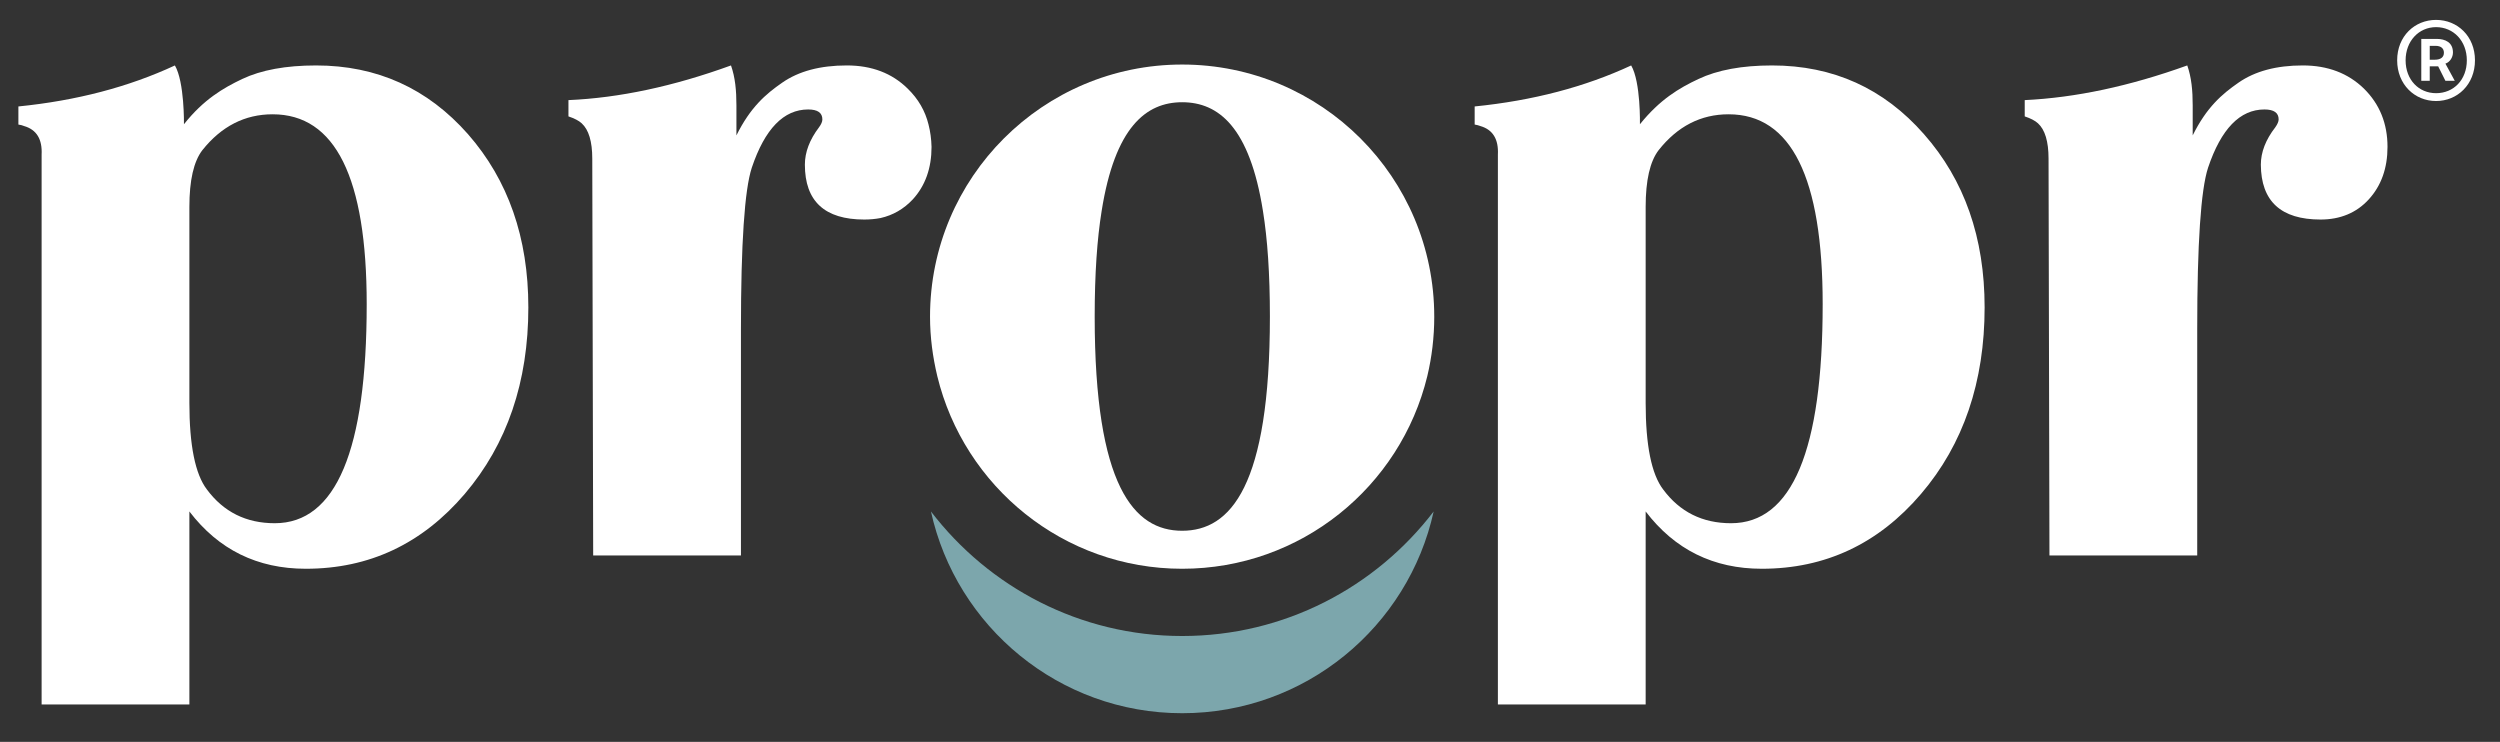
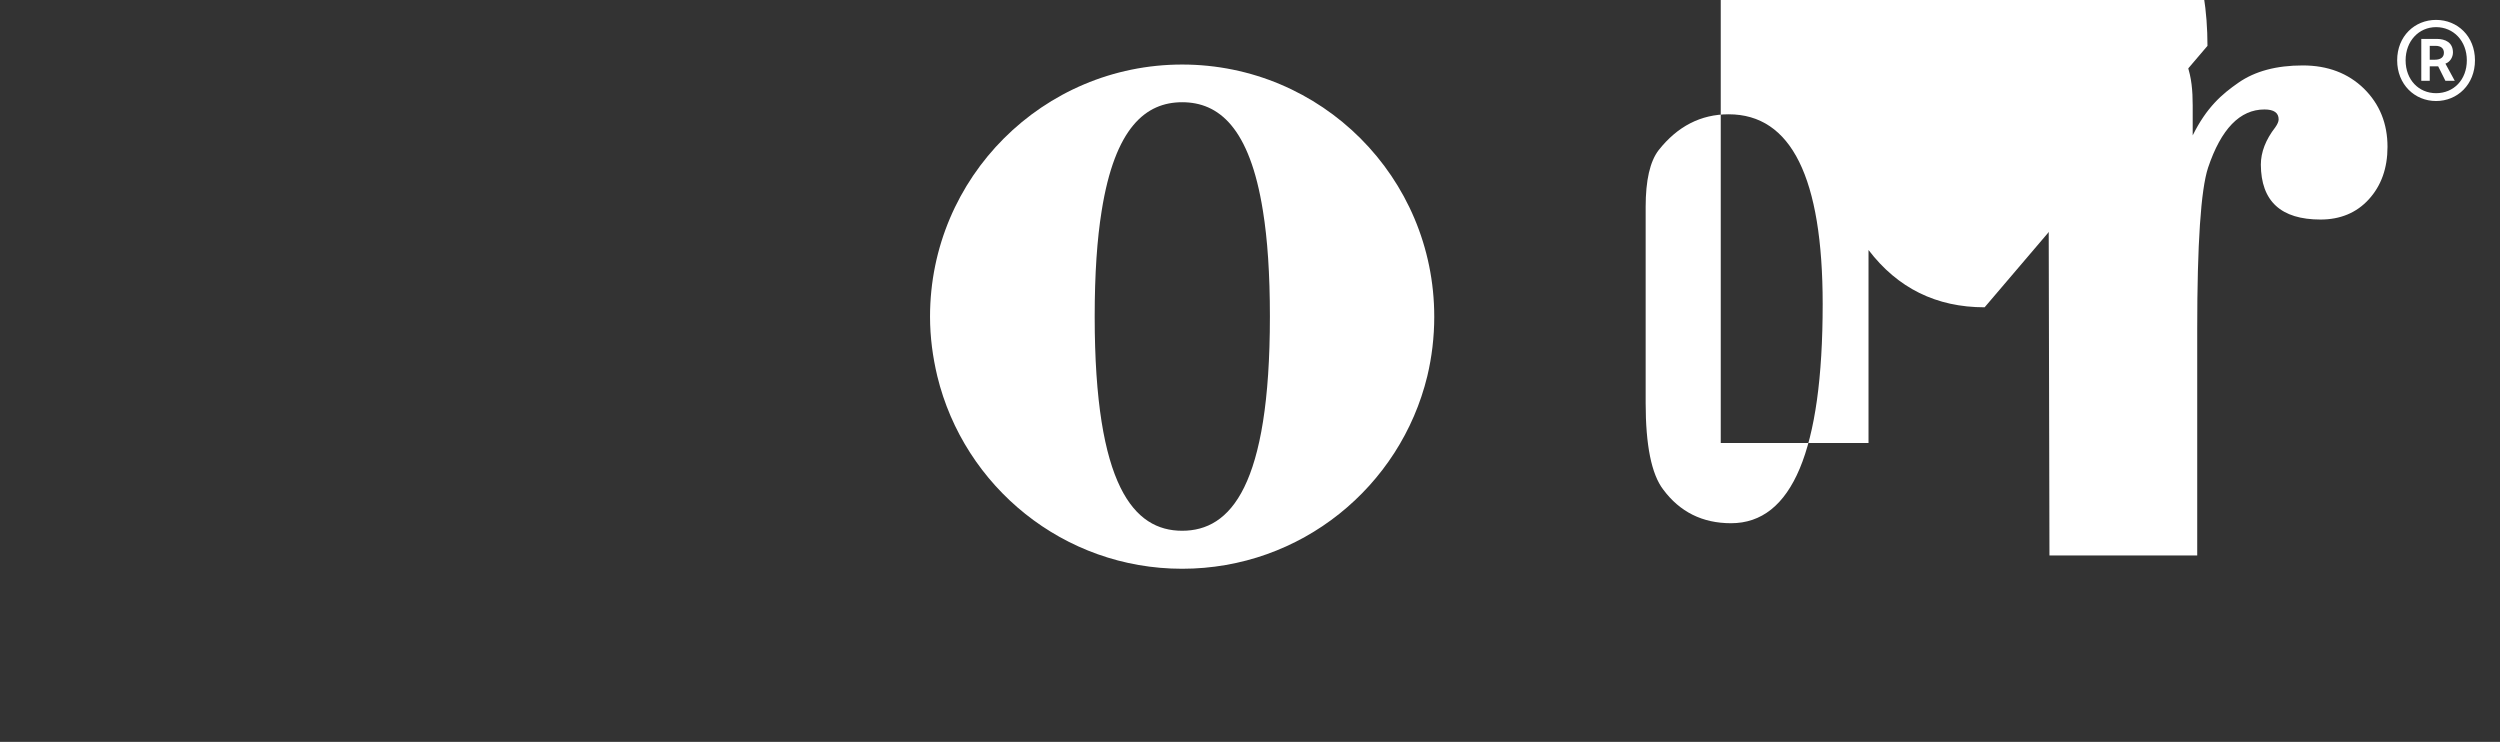
<svg xmlns="http://www.w3.org/2000/svg" version="1.2" viewBox="0 0 829 246" width="829" height="246">
  <rect x="0" y="0" width="829" height="246" fill="#333333" stroke="none" />
  <title>NewWhiteLogo-ai</title>
  <style>
		.s0 { fill: #ffffff } 
		.s1 { fill: #7ca6ac } 
	</style>
  <g id="Layer 1">
    <g id="&lt;Group&gt;">
      <g id="&lt;Group&gt;">
        <g id="&lt;Group&gt;">
          <g id="&lt;Group&gt;">
            <path id="&lt;Compound Path&gt;" fill-rule="evenodd" class="s0" d="m475.6 105c0 6.8-0.8 13.4-2.3 19.7-8.9 36.7-41.9 63.9-81.3 63.9-39.3 0-72.3-27.2-81.2-63.9-1.5-6.3-2.4-12.9-2.4-19.7 0-46.2 37.5-83.6 83.6-83.6 46.2 0 83.6 37.4 83.6 83.6zm-54.5 0c0-14.2-0.8-25.7-2.3-35-4.4-27.8-14.7-36.1-26.8-36.1-12 0-22.3 8.3-26.7 36.1-1.5 9.3-2.3 20.8-2.3 35 0 56.2 13 71 29 71 16.1 0 29.1-14.8 29.1-71z" />
-             <path id="&lt;Compound Path&gt;" fill-rule="evenodd" class="s0" d="m658.1 101.9c0 24.7-7 45.4-21.1 61.9-14.1 16.5-31.7 24.8-52.8 24.8q-24 0-38.5-19v64h-49v-182.3q0.4-7.7-5.8-9.5c-0.5-0.2-1.2-0.4-1.9-0.5v-6q28.9-2.9 51.9-13.6c3.2 5.5 2.9 19.5 2.9 19.5 6.6-8.2 13-12 19.4-15q9.5-4.5 24.4-4.5 30.4 0 50.4 22.8c13.4 15.2 20.1 34.3 20.1 57.4zm-53.7-1q0-63-31.2-63-13.8 0-23.2 11.9-4.3 5.6-4.3 18.8v65q0 21.1 5.8 28.7 8.3 11.2 22.5 11.2 30.4 0 30.4-72.6z" />
+             <path id="&lt;Compound Path&gt;" fill-rule="evenodd" class="s0" d="m658.1 101.9q-24 0-38.5-19v64h-49v-182.3q0.4-7.7-5.8-9.5c-0.5-0.2-1.2-0.4-1.9-0.5v-6q28.9-2.9 51.9-13.6c3.2 5.5 2.9 19.5 2.9 19.5 6.6-8.2 13-12 19.4-15q9.5-4.5 24.4-4.5 30.4 0 50.4 22.8c13.4 15.2 20.1 34.3 20.1 57.4zm-53.7-1q0-63-31.2-63-13.8 0-23.2 11.9-4.3 5.6-4.3 18.8v65q0 21.1 5.8 28.7 8.3 11.2 22.5 11.2 30.4 0 30.4-72.6z" />
            <path id="&lt;Path&gt;" class="s0" d="m783.9 29.4q-7.9-7.7-20.3-7.7-13.1 0-21.3 5.7c-5.5 3.8-10.6 8.2-15.2 17.5v-9.9c0-5-0.4-9.3-1.8-13.3q-28.6 10.3-53.9 11.5v5.4q3 1 4.4 2.3 3.5 3.2 3.5 11.7l0.3 131.6h34.4 14.6v-75q0-42.6 3.6-53.6 6.5-19.3 18.7-19.3 4.7 0 4.7 3.3c0 0.7-0.4 1.6-1.1 2.6q-4.8 6.2-4.8 12.4 0.1 18.2 19.8 18.2c6.5 0 11.9-2.2 16-6.7q6.2-6.8 6.2-17.4 0-11.6-7.8-19.3z" />
-             <path id="&lt;Path&gt;" class="s0" d="m307.9 41.3c-1.1-4.5-3.4-8.5-6.9-11.9q-7.8-7.7-20.2-7.7-13.2 0-21.4 5.7c-5.5 3.8-10.6 8.2-15.2 17.5v-9.9c0-5-0.4-9.3-1.8-13.3q-28.6 10.4-53.9 11.5v5.4q3 1 4.4 2.3 3.5 3.2 3.5 11.7l0.3 131.6h34.4 0.1 14.5v-75c0-28.4 1.2-46.3 3.6-53.6q6.5-19.3 18.7-19.3 4.7 0 4.7 3.3 0 1.1-1.1 2.6-4.7 6.2-4.7 12.4 0 18.2 19.7 18.2 2.8 0 5.4-0.5 6.2-1.4 10.7-6.2 6.2-6.8 6.2-17.4-0.1-3.9-1-7.4z" />
-             <path id="&lt;Compound Path&gt;" fill-rule="evenodd" class="s0" d="m175.2 101.9q0 37.1-21.1 61.9c-14.1 16.5-31.6 24.8-52.7 24.8q-24.1 0-38.6-19v64h-49v-182.3q0.4-7.7-5.8-9.5c-0.5-0.2-1.1-0.4-1.9-0.5v-6q28.9-2.9 51.9-13.6c3.2 5.5 3 19.5 3 19.5 6.5-8.2 13-12 19.3-15q9.5-4.5 24.5-4.5 30.3 0 50.4 22.8c13.3 15.2 20 34.3 20 57.4zm-53.6-1q0-63-31.2-63-13.8 0-23.3 11.9-4.3 5.6-4.3 18.8v65q0 21.1 5.8 28.7 8.3 11.2 22.5 11.2 30.5 0 30.5-72.6z" />
          </g>
        </g>
-         <path id="&lt;Path&gt;" class="s1" d="m392 210.9c-33.9 0-64.1-16.2-83.3-41.3 8.4 38.2 42.5 66.9 83.3 66.9 40.9 0 75-28.7 83.4-66.9-19.2 25.1-49.4 41.3-83.4 41.3z" />
      </g>
      <g id="&lt;Group&gt;">
        <path id="&lt;Compound Path&gt;" fill-rule="evenodd" class="s0" d="m794.9 20c0-8 5.8-13.4 12.9-13.4 7.1 0 12.9 5.4 12.9 13.4 0 8-5.8 13.5-12.9 13.5-7.1 0-12.9-5.5-12.9-13.5zm23.1 0c0-6.4-4.4-11-10.2-11-5.7 0-10.1 4.6-10.1 11 0 6.5 4.4 10.9 10.1 10.9 5.8 0 10.2-4.4 10.2-10.9zm-15.1-7.1h5.1c2.9 0 5.4 1.2 5.4 4.5 0 1.6-1 3.2-2.5 3.7l3.1 5.7h-3.1l-2.4-4.8h-2.8v4.8h-2.8zm4.5 6.9c1.9 0 3-0.8 3-2.3 0-1.3-0.8-2.3-2.8-2.3h-1.9v4.6z" />
      </g>
    </g>
  </g>
</svg>